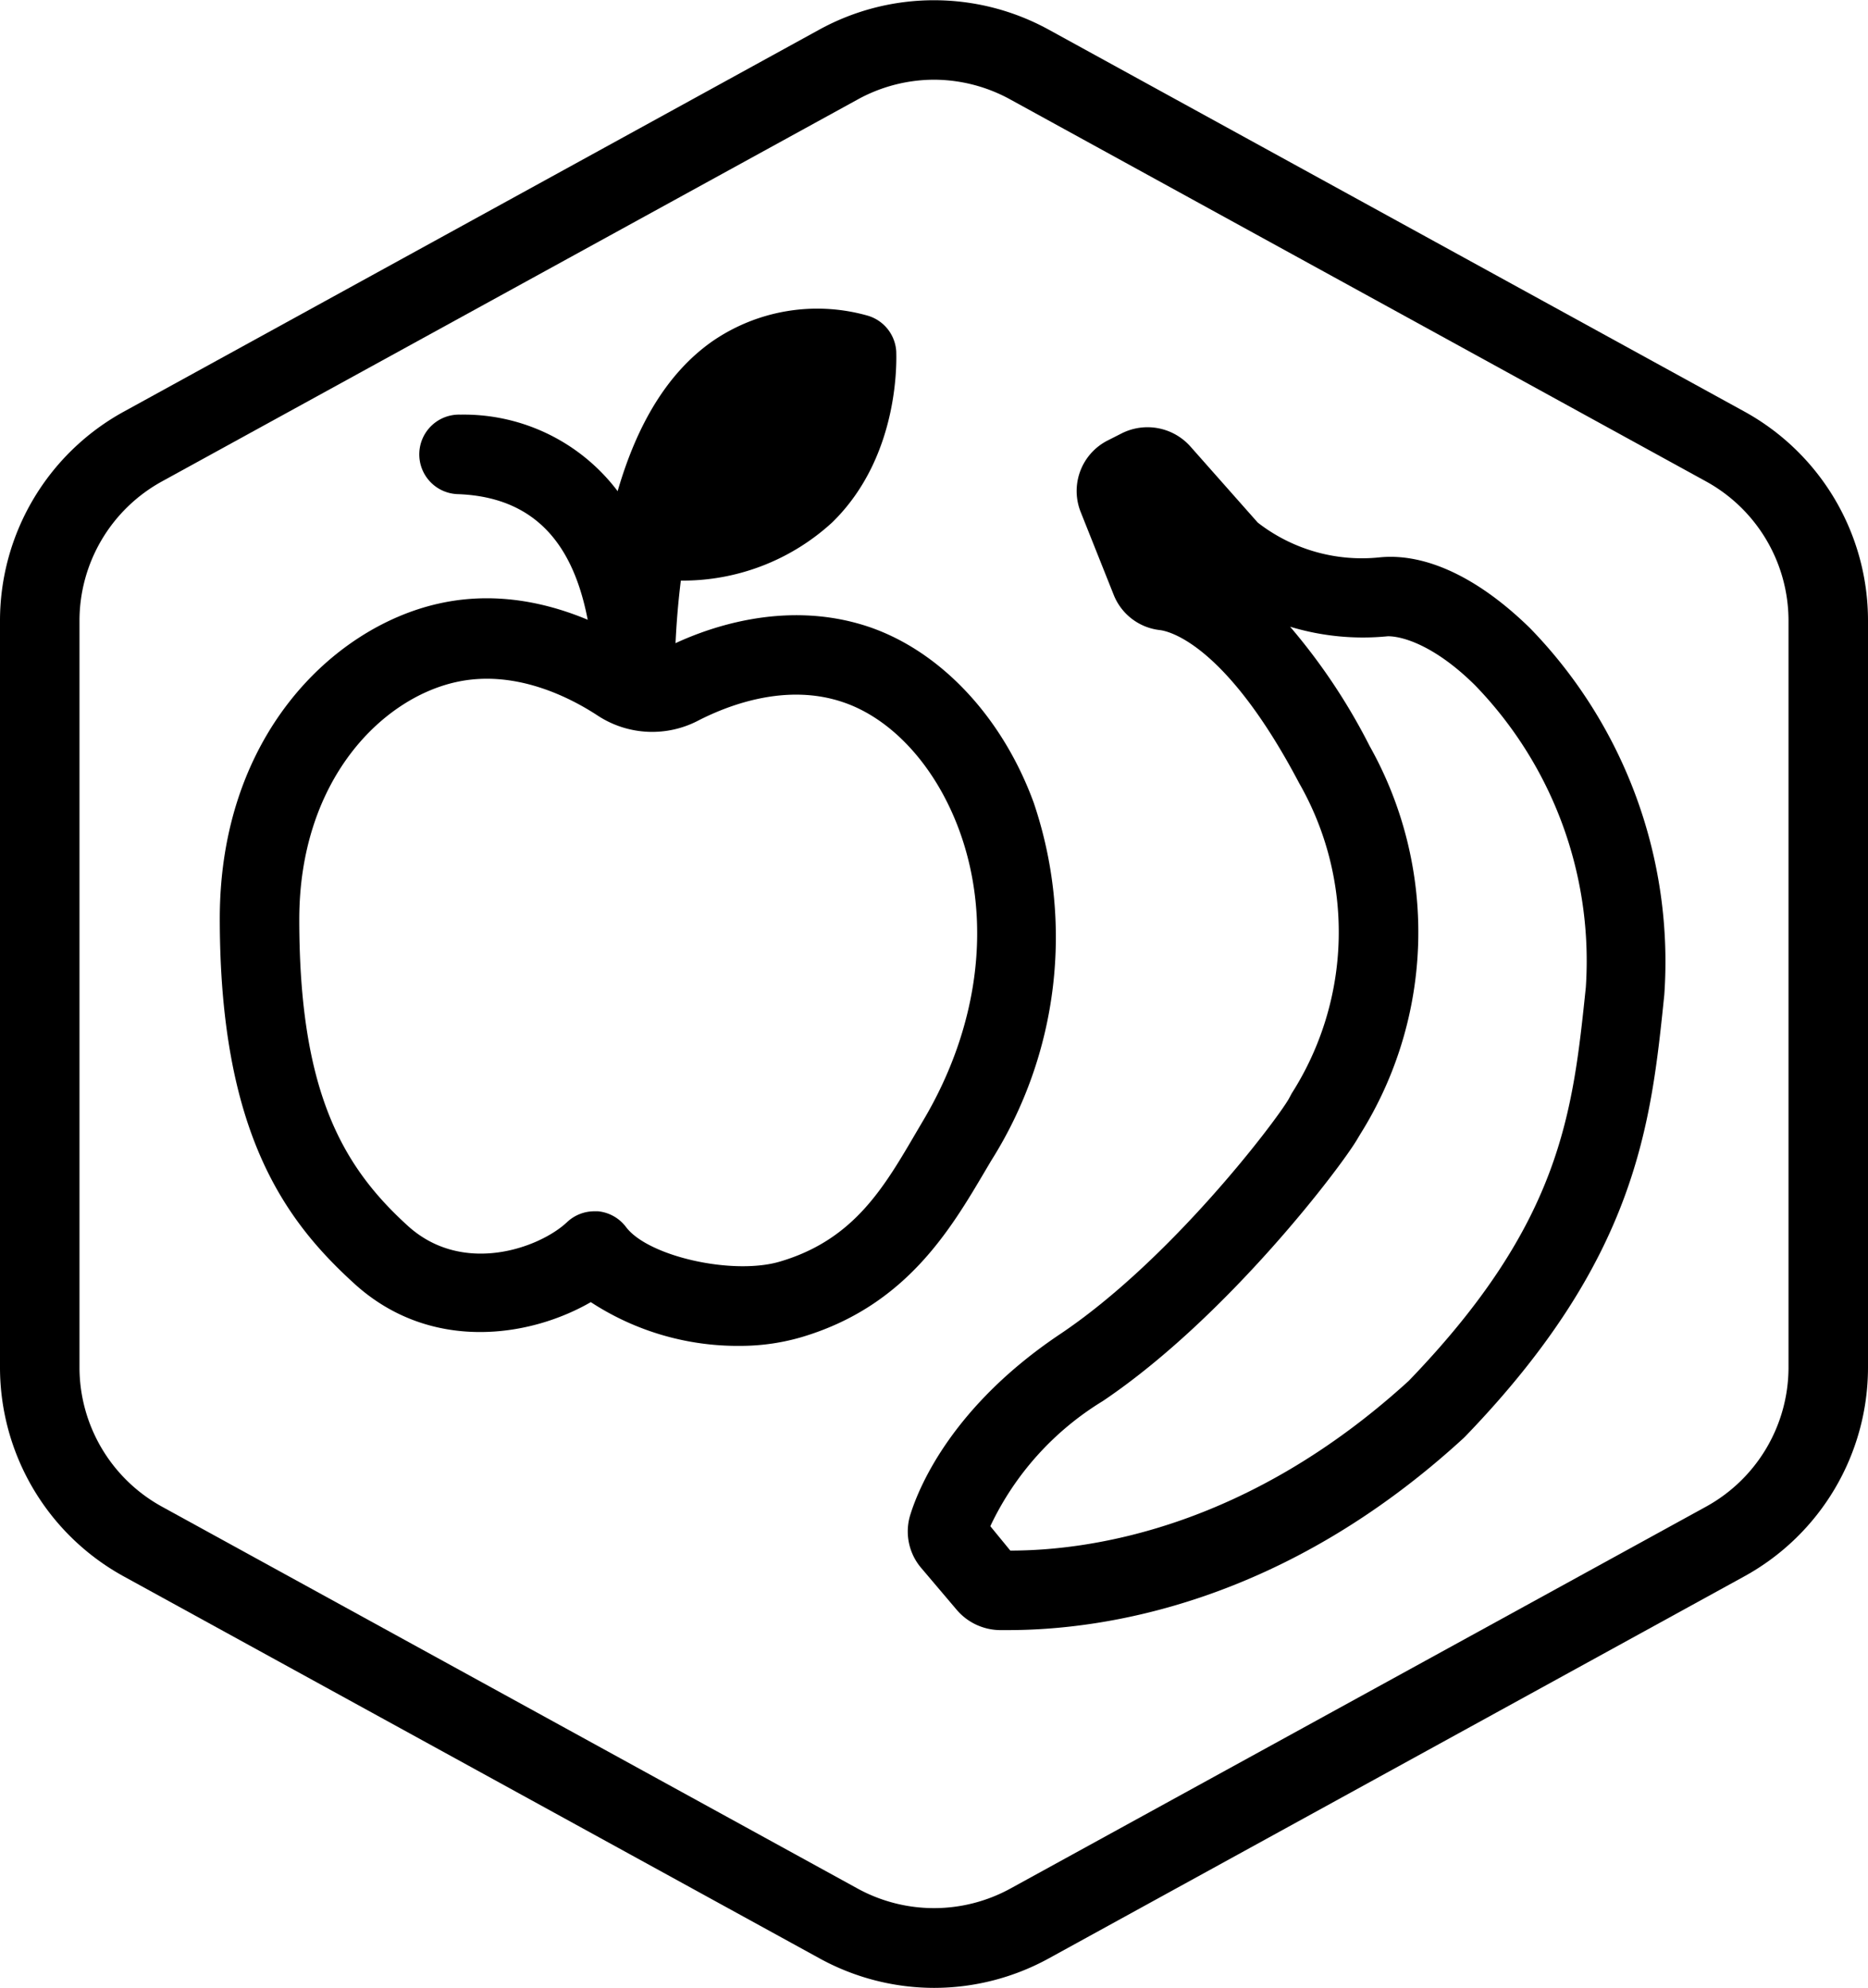
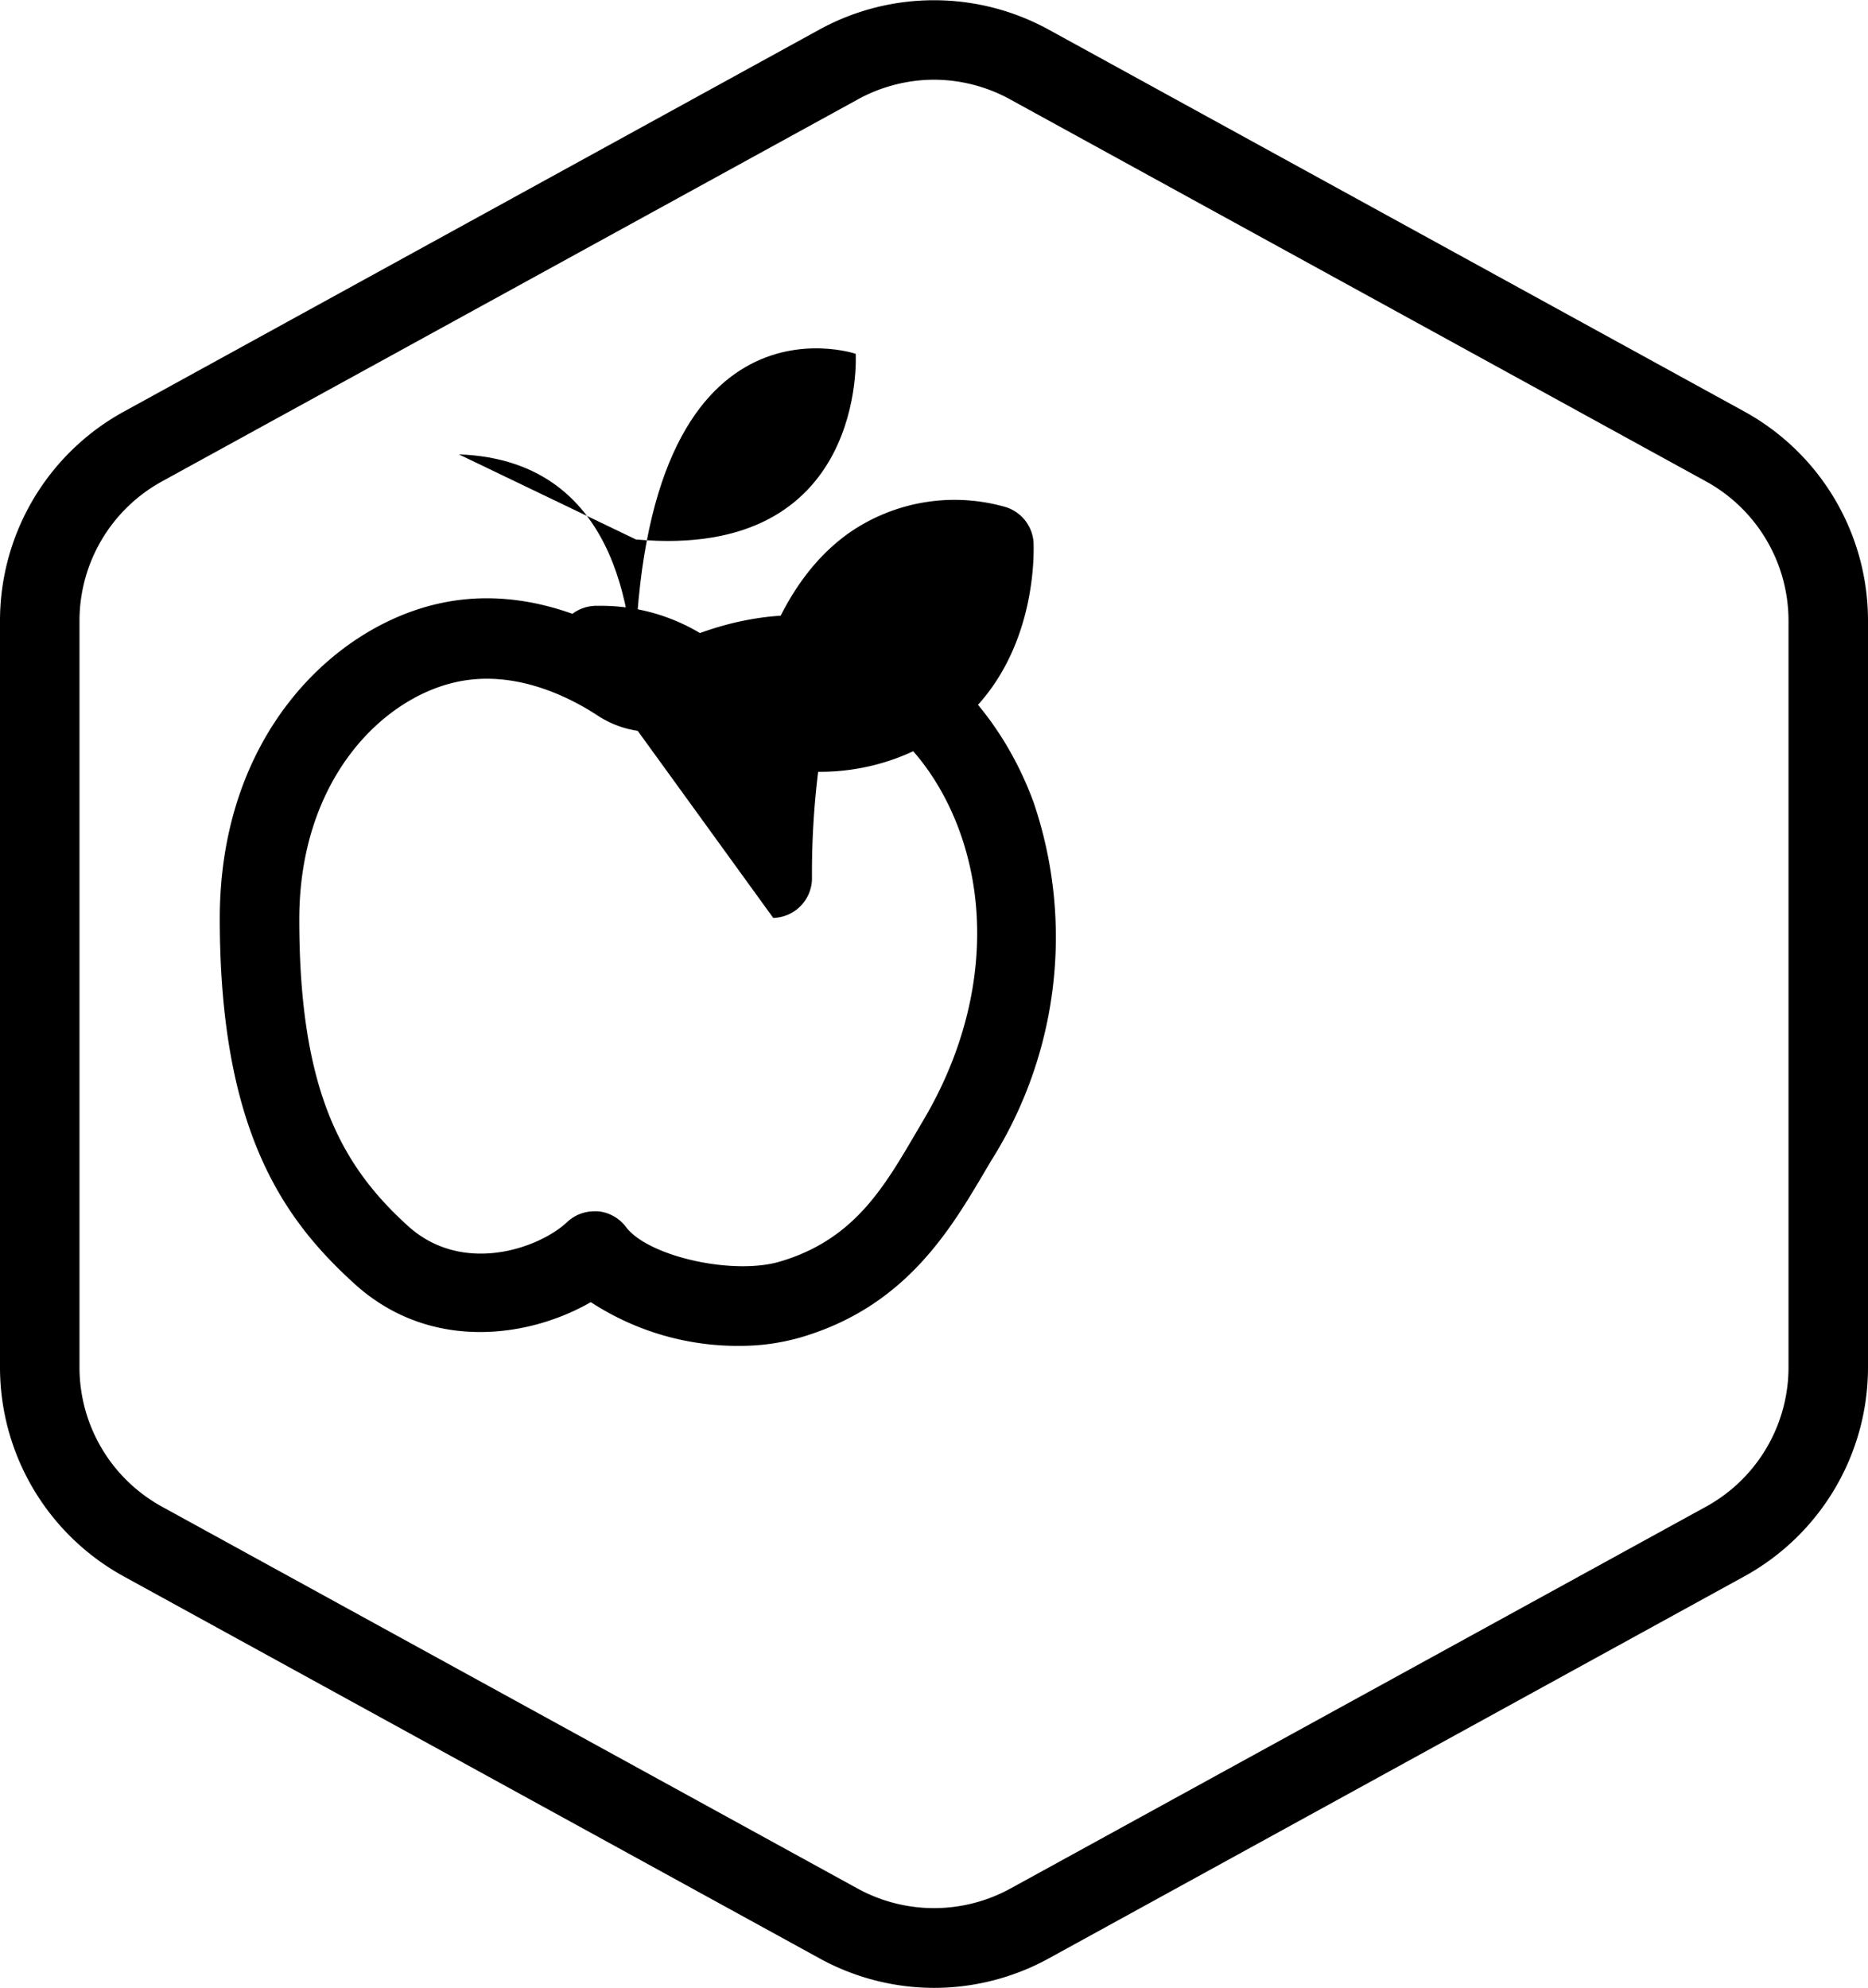
<svg xmlns="http://www.w3.org/2000/svg" id="FRUIT_-_Hardik_Kumar" data-name="FRUIT - Hardik Kumar" viewBox="0 0 94 100.02">
  <g id="Default">
    <path d="M50,100a12,12,0,0,1-5.77-1.49L9.23,79.3A12,12,0,0,1,3,68.79V31.21A12,12,0,0,1,9.23,20.7l35-19.22a12,12,0,0,1,11.54,0l35,19.21A12,12,0,0,1,97,31.21V68.79A12,12,0,0,1,90.77,79.3l-35,19.22A12,12,0,0,1,50,100ZM50,4a8,8,0,0,0-3.85,1l-35,19.21a8,8,0,0,0-4.15,7V68.79a8,8,0,0,0,4.15,7L46.15,95a8,8,0,0,0,7.7,0l35-19.21a8,8,0,0,0,4.15-7V31.21a8,8,0,0,0-4.15-7L53.85,5A8,8,0,0,0,50,4Z" transform="translate(-3 0.01)" />
  </g>
  <path d="M35,27.13c11.67,1.06,11.06-9.34,11.06-9.34h0S34.94,14,34.94,34.55h0c-.14-2.6-.38-11.4-8.85-11.7" transform="translate(-3 0.01)" />
-   <path d="M34.94,36.55a2,2,0,0,1-2-1.9v-.18c-.22-4.37-1.2-9.42-6.91-9.62a2,2,0,0,1-1.93-2.07,2,2,0,0,1,2.07-1.93,9.7,9.7,0,0,1,7.91,3.85c1-3.44,2.54-5.95,4.71-7.5a9.3,9.3,0,0,1,7.87-1.33,2,2,0,0,1,1.44,1.8c0,.21.26,5.22-3.23,8.61a11.12,11.12,0,0,1-7.61,2.92,41.5,41.5,0,0,0-.31,5.35,2,2,0,0,1-1.95,2Zm9-17a5.12,5.12,0,0,0-2.9,1,8.89,8.89,0,0,0-2.94,4.63,6.78,6.78,0,0,0,3.93-1.7A7.09,7.09,0,0,0,44,19.51Z" transform="translate(-3 0.01)" />
+   <path d="M34.94,36.55a2,2,0,0,1-2-1.9v-.18a2,2,0,0,1-1.93-2.07,2,2,0,0,1,2.07-1.93,9.7,9.7,0,0,1,7.91,3.85c1-3.44,2.54-5.95,4.71-7.5a9.3,9.3,0,0,1,7.87-1.33,2,2,0,0,1,1.44,1.8c0,.21.26,5.22-3.23,8.61a11.12,11.12,0,0,1-7.61,2.92,41.5,41.5,0,0,0-.31,5.35,2,2,0,0,1-1.95,2Zm9-17a5.12,5.12,0,0,0-2.9,1,8.89,8.89,0,0,0-2.94,4.63,6.78,6.78,0,0,0,3.93-1.7A7.09,7.09,0,0,0,44,19.51Z" transform="translate(-3 0.01)" />
  <path d="M40.31,67.7a13.51,13.51,0,0,1-7.58-2.2c-3.12,1.8-8.11,2.52-11.9-.93-3.52-3.2-6.77-7.64-6.77-18.37,0-9.19,5.7-14.65,11-15.84,4.41-1,8.3,1,10.23,2.25a1,1,0,0,0,1.05.06c2-1.05,6.13-2.59,10.42-1.13,3.6,1.24,6.69,4.54,8.26,8.84a21.07,21.07,0,0,1-2.14,18l-.29.49c-1.77,3-4,6.79-9.15,8.36A10.92,10.92,0,0,1,40.31,67.7ZM32.9,60.93h.19a2,2,0,0,1,1.41.79c1.12,1.49,5.42,2.45,7.78,1.73C46,62.34,47.5,59.7,49.14,56.9l.3-.51c2.83-4.75,3.5-10.08,1.83-14.63-1.17-3.18-3.34-5.58-5.81-6.43-2.89-1-5.81.14-7.3.9A5,5,0,0,1,33.09,36c-1.4-.92-4.18-2.36-7.16-1.69-3.79.85-7.87,5-7.87,11.94,0,8.67,2.18,12.43,5.46,15.41,2.76,2.51,6.6,1.13,8-.17A2,2,0,0,1,32.9,60.93Z" transform="translate(-3 0.01)" />
-   <path d="M53.73,82H53.3a2.9,2.9,0,0,1-2.14-1l-1.79-2.11a2.83,2.83,0,0,1-.55-2.73c.48-1.52,2.19-5.45,7.45-9,5.61-3.73,10.92-10.74,11.58-11.88L68,55a15.09,15.09,0,0,0,.37-15.62c-3.76-7.14-6.66-7.65-7-7.69a2.84,2.84,0,0,1-2.33-1.78l-1.65-4.14a2.85,2.85,0,0,1,1.37-3.63l.69-.35a2.89,2.89,0,0,1,3.45.66l3.39,3.83a8.54,8.54,0,0,0,6.14,1.75c2.34-.23,5,1.05,7.57,3.57a24.06,24.06,0,0,1,6.75,18.43c-.67,6.54-1.37,13.26-10,22.21l-.09.09C67.6,80.65,58.57,82,53.73,82Zm-.89-5.22,1,1.22c4.24,0,12.06-1.25,20.05-8.54C81.57,61.5,82.14,56,82.8,49.67a19.92,19.92,0,0,0-5.58-15.21C75.28,32.54,73.66,32,72.84,32a12.64,12.64,0,0,1-4.92-.48,30.41,30.41,0,0,1,4,6,19.13,19.13,0,0,1-.47,19.53l-.12.2c-.76,1.34-6.55,9-12.84,13.23A14.73,14.73,0,0,0,52.84,76.76Zm9.95-48.32Zm3.56-2.1,0,0Zm-.1-.09h0Z" transform="translate(-3 0.01)" />
</svg>